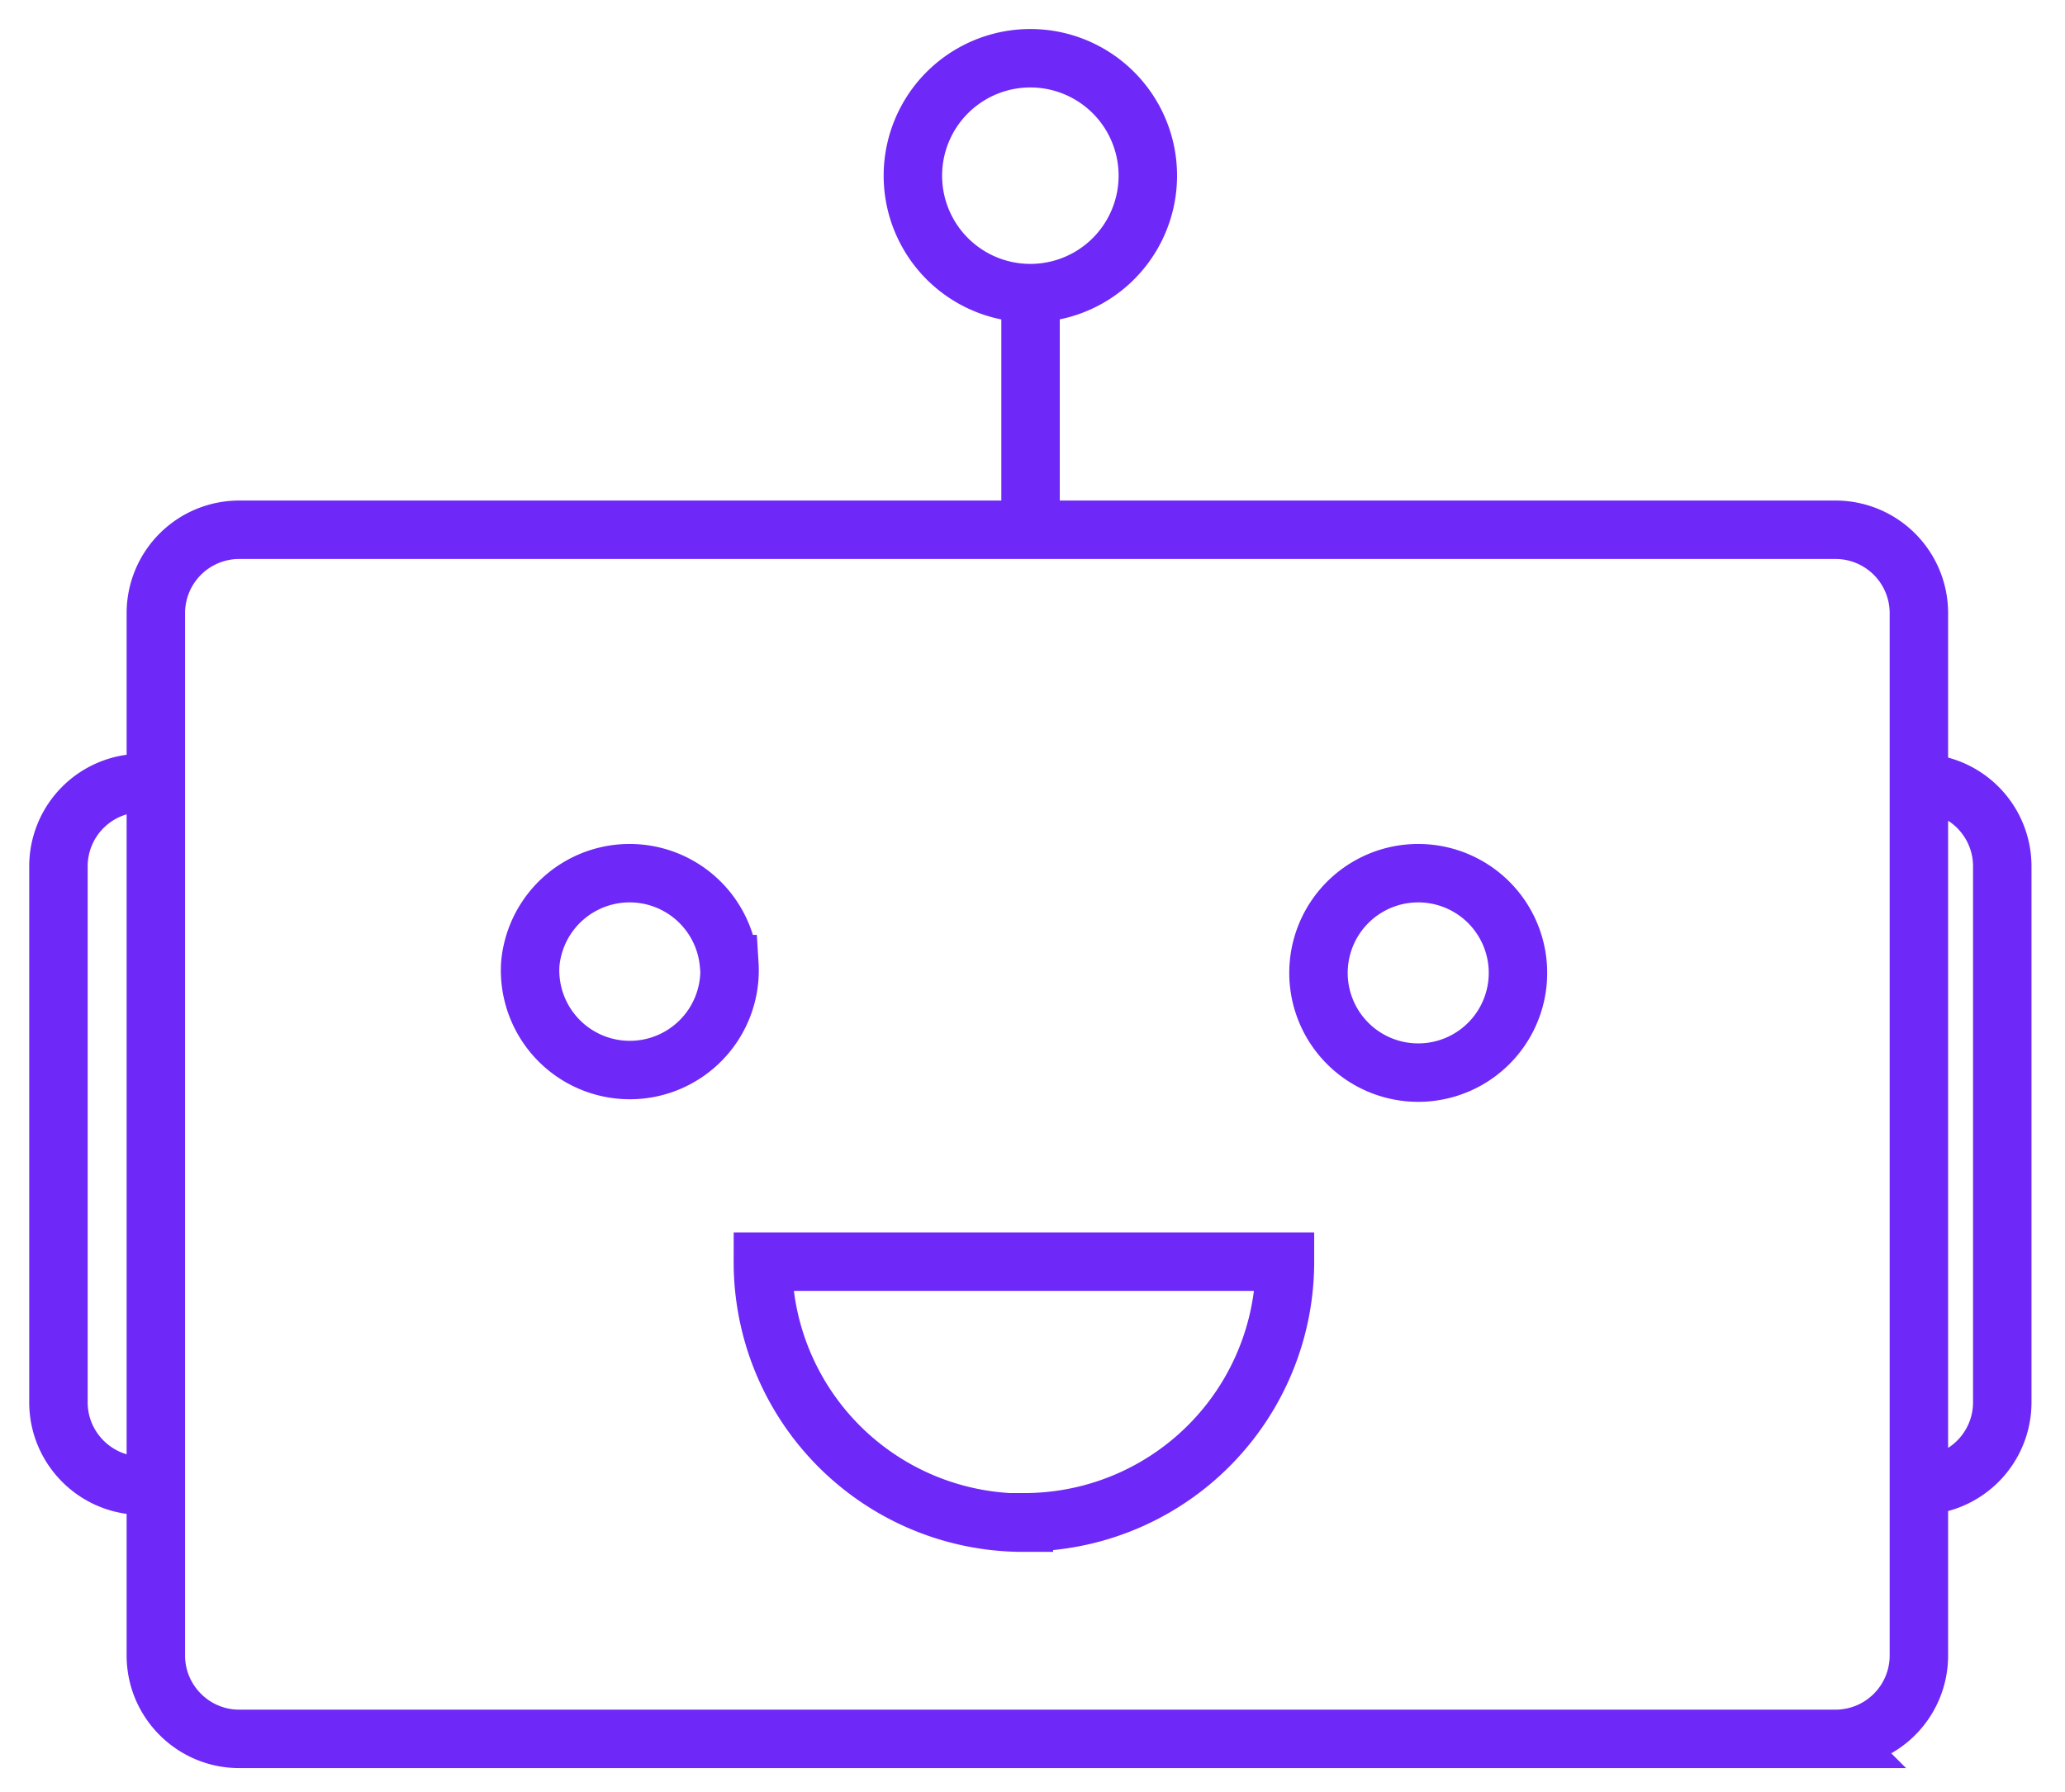
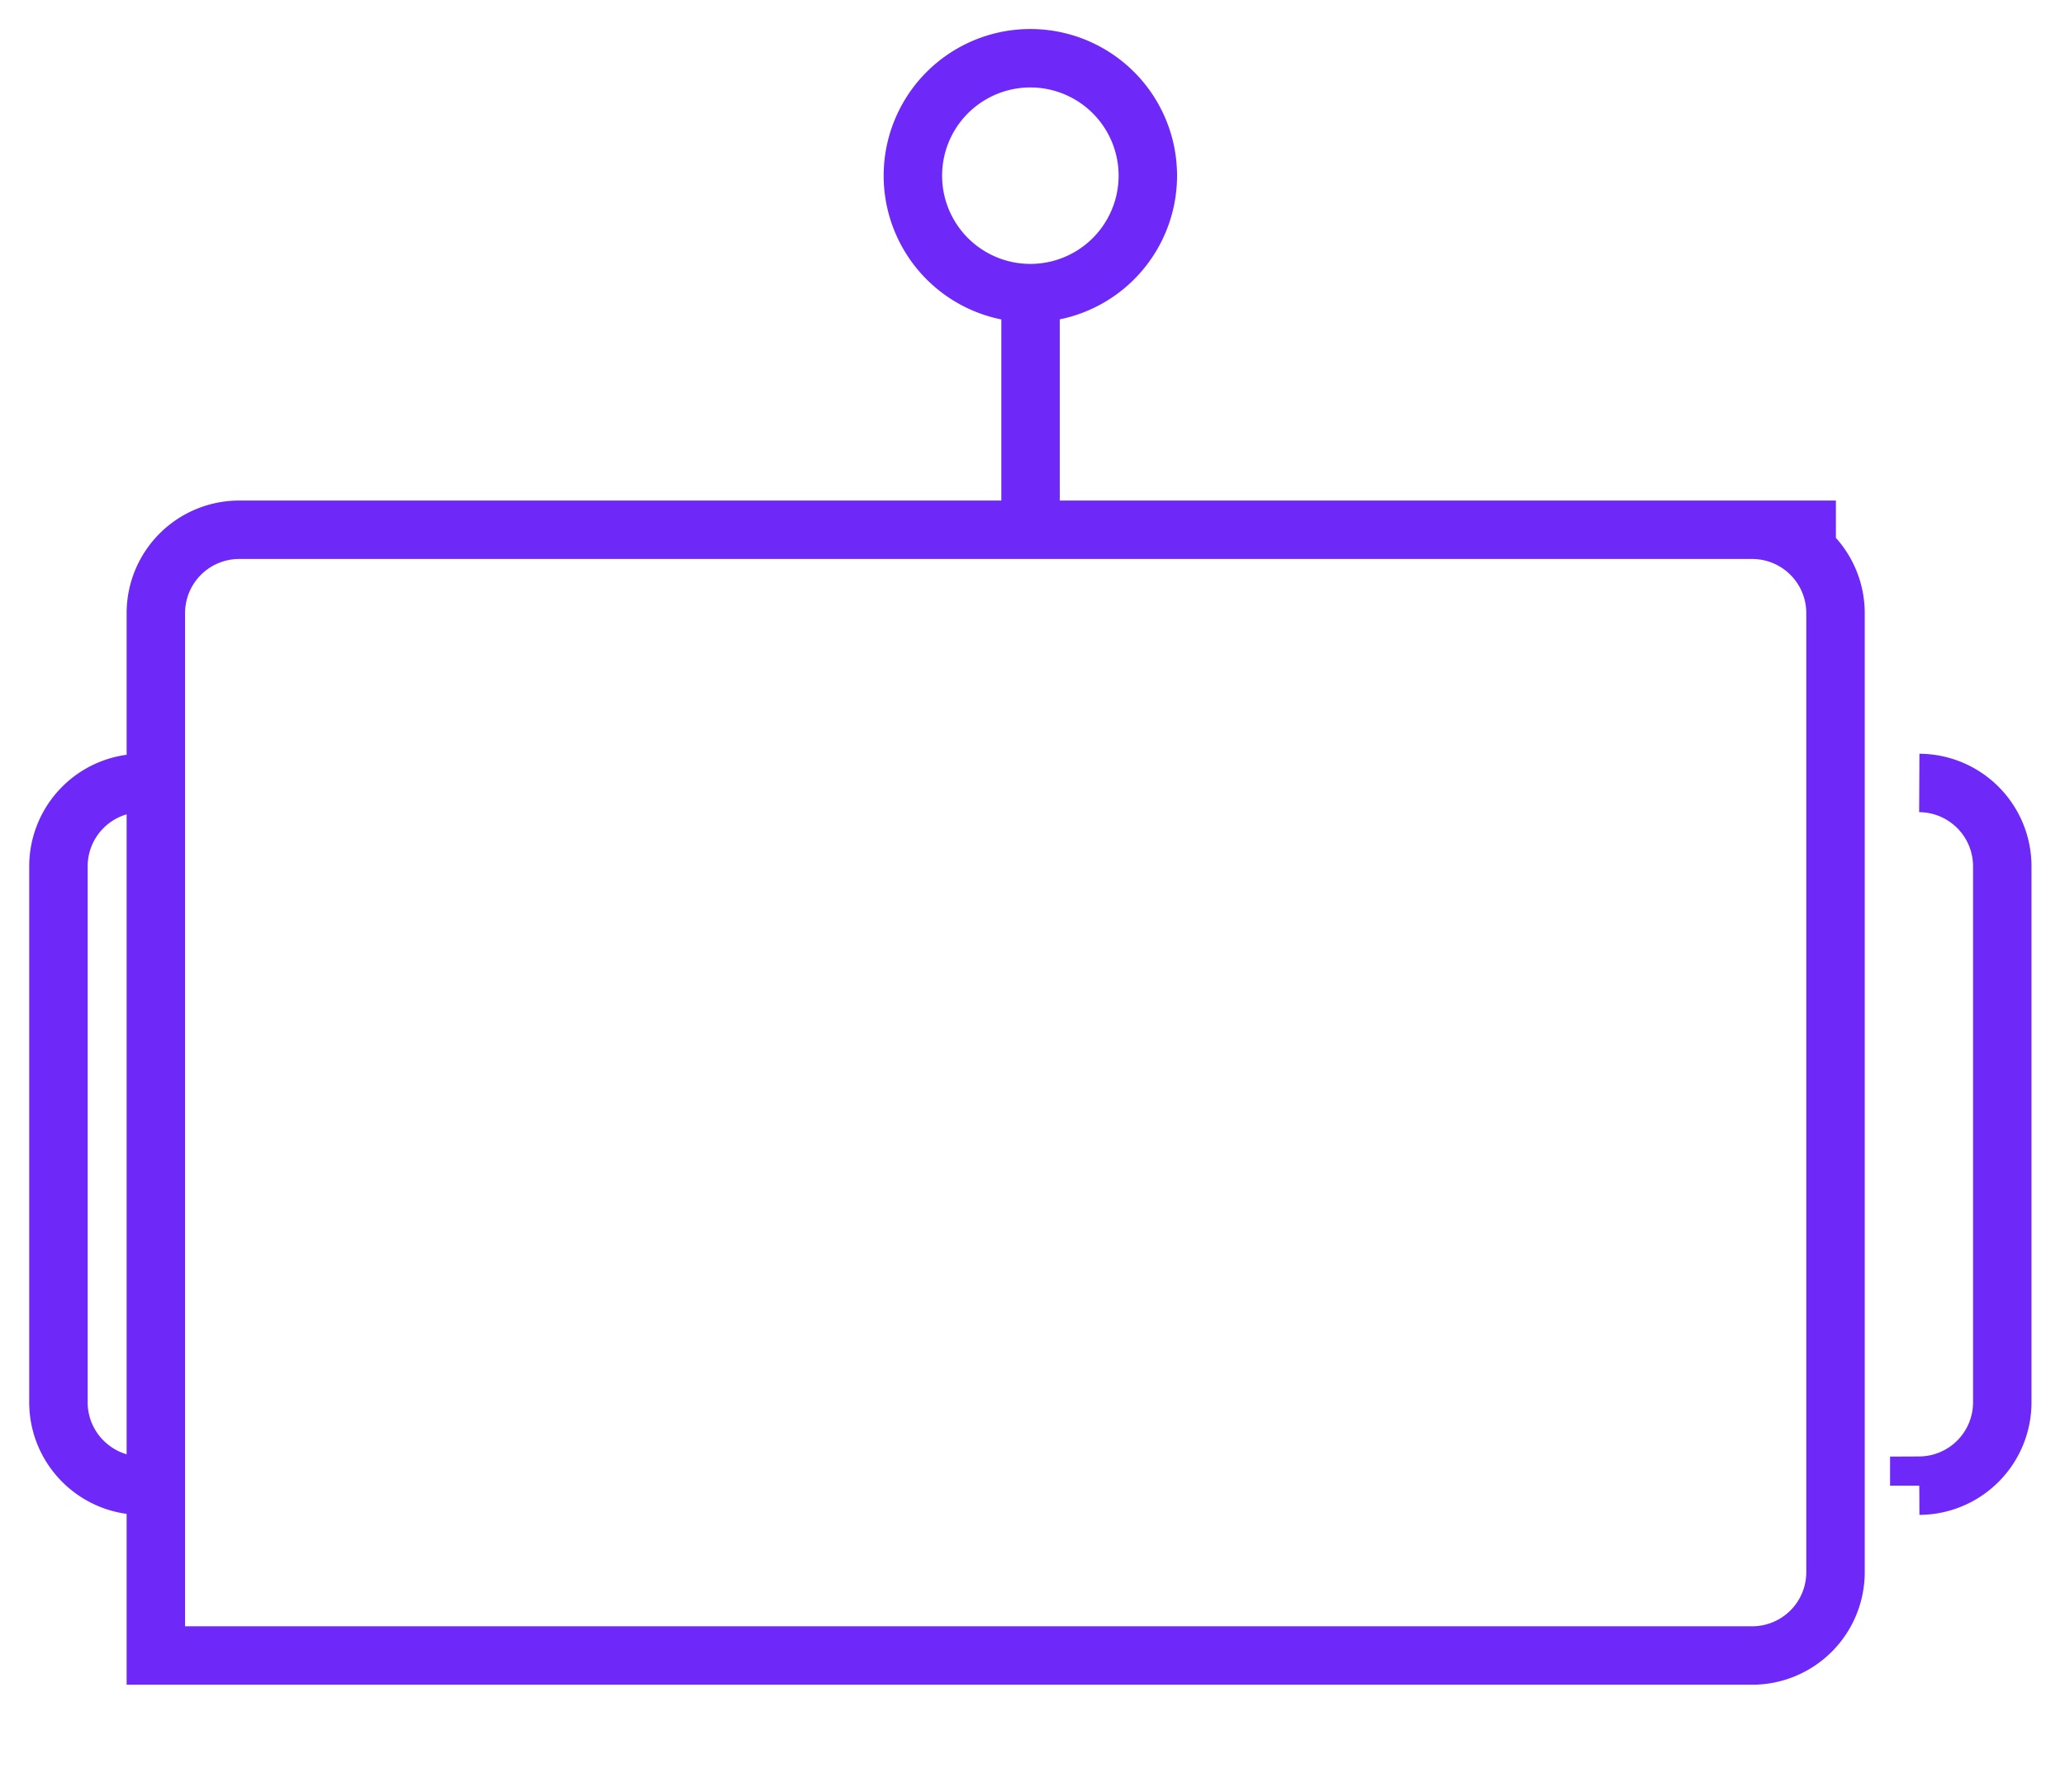
<svg xmlns="http://www.w3.org/2000/svg" viewBox="0 0 53 46">
  <g fill="none" fill-rule="evenodd" stroke="#6E28F7" stroke-width="1.5">
-     <path d="M26.45 7.68v5.76m20.67.16H6.15A2.14 2.14 0 0 0 4 15.74V42.5c0 1.18.96 2.14 2.14 2.14h40.97a2.14 2.14 0 0 0 2.14-2.14V15.74a2.14 2.14 0 0 0-2.14-2.14zM3.64 20.1a2.14 2.14 0 0 0-2.14 2.14V36c0 1.18.96 2.14 2.14 2.14m45.62 0A2.14 2.14 0 0 0 51.39 36V22.24a2.14 2.14 0 0 0-2.13-2.14M29.46 4.51a3.01 3.01 0 1 1-6.03 0 3.01 3.01 0 0 1 6.03 0z" />
-     <path d="M18.72 24.75a2.56 2.56 0 1 1-5.11 0 2.56 2.56 0 0 1 5.1 0zm20.23 0a2.56 2.56 0 1 1-5.1 0 2.56 2.56 0 0 1 5.1 0zM26.28 39.08a6.69 6.69 0 0 0 6.7-6.69H19.58a6.69 6.69 0 0 0 6.7 6.7z" />
+     <path d="M26.45 7.68v5.76m20.67.16H6.15A2.14 2.14 0 0 0 4 15.74V42.5h40.97a2.14 2.14 0 0 0 2.14-2.14V15.74a2.14 2.14 0 0 0-2.14-2.14zM3.64 20.1a2.14 2.14 0 0 0-2.14 2.14V36c0 1.18.96 2.14 2.14 2.14m45.62 0A2.14 2.14 0 0 0 51.39 36V22.24a2.14 2.14 0 0 0-2.13-2.14M29.46 4.51a3.01 3.01 0 1 1-6.03 0 3.01 3.01 0 0 1 6.03 0z" />
  </g>
</svg>